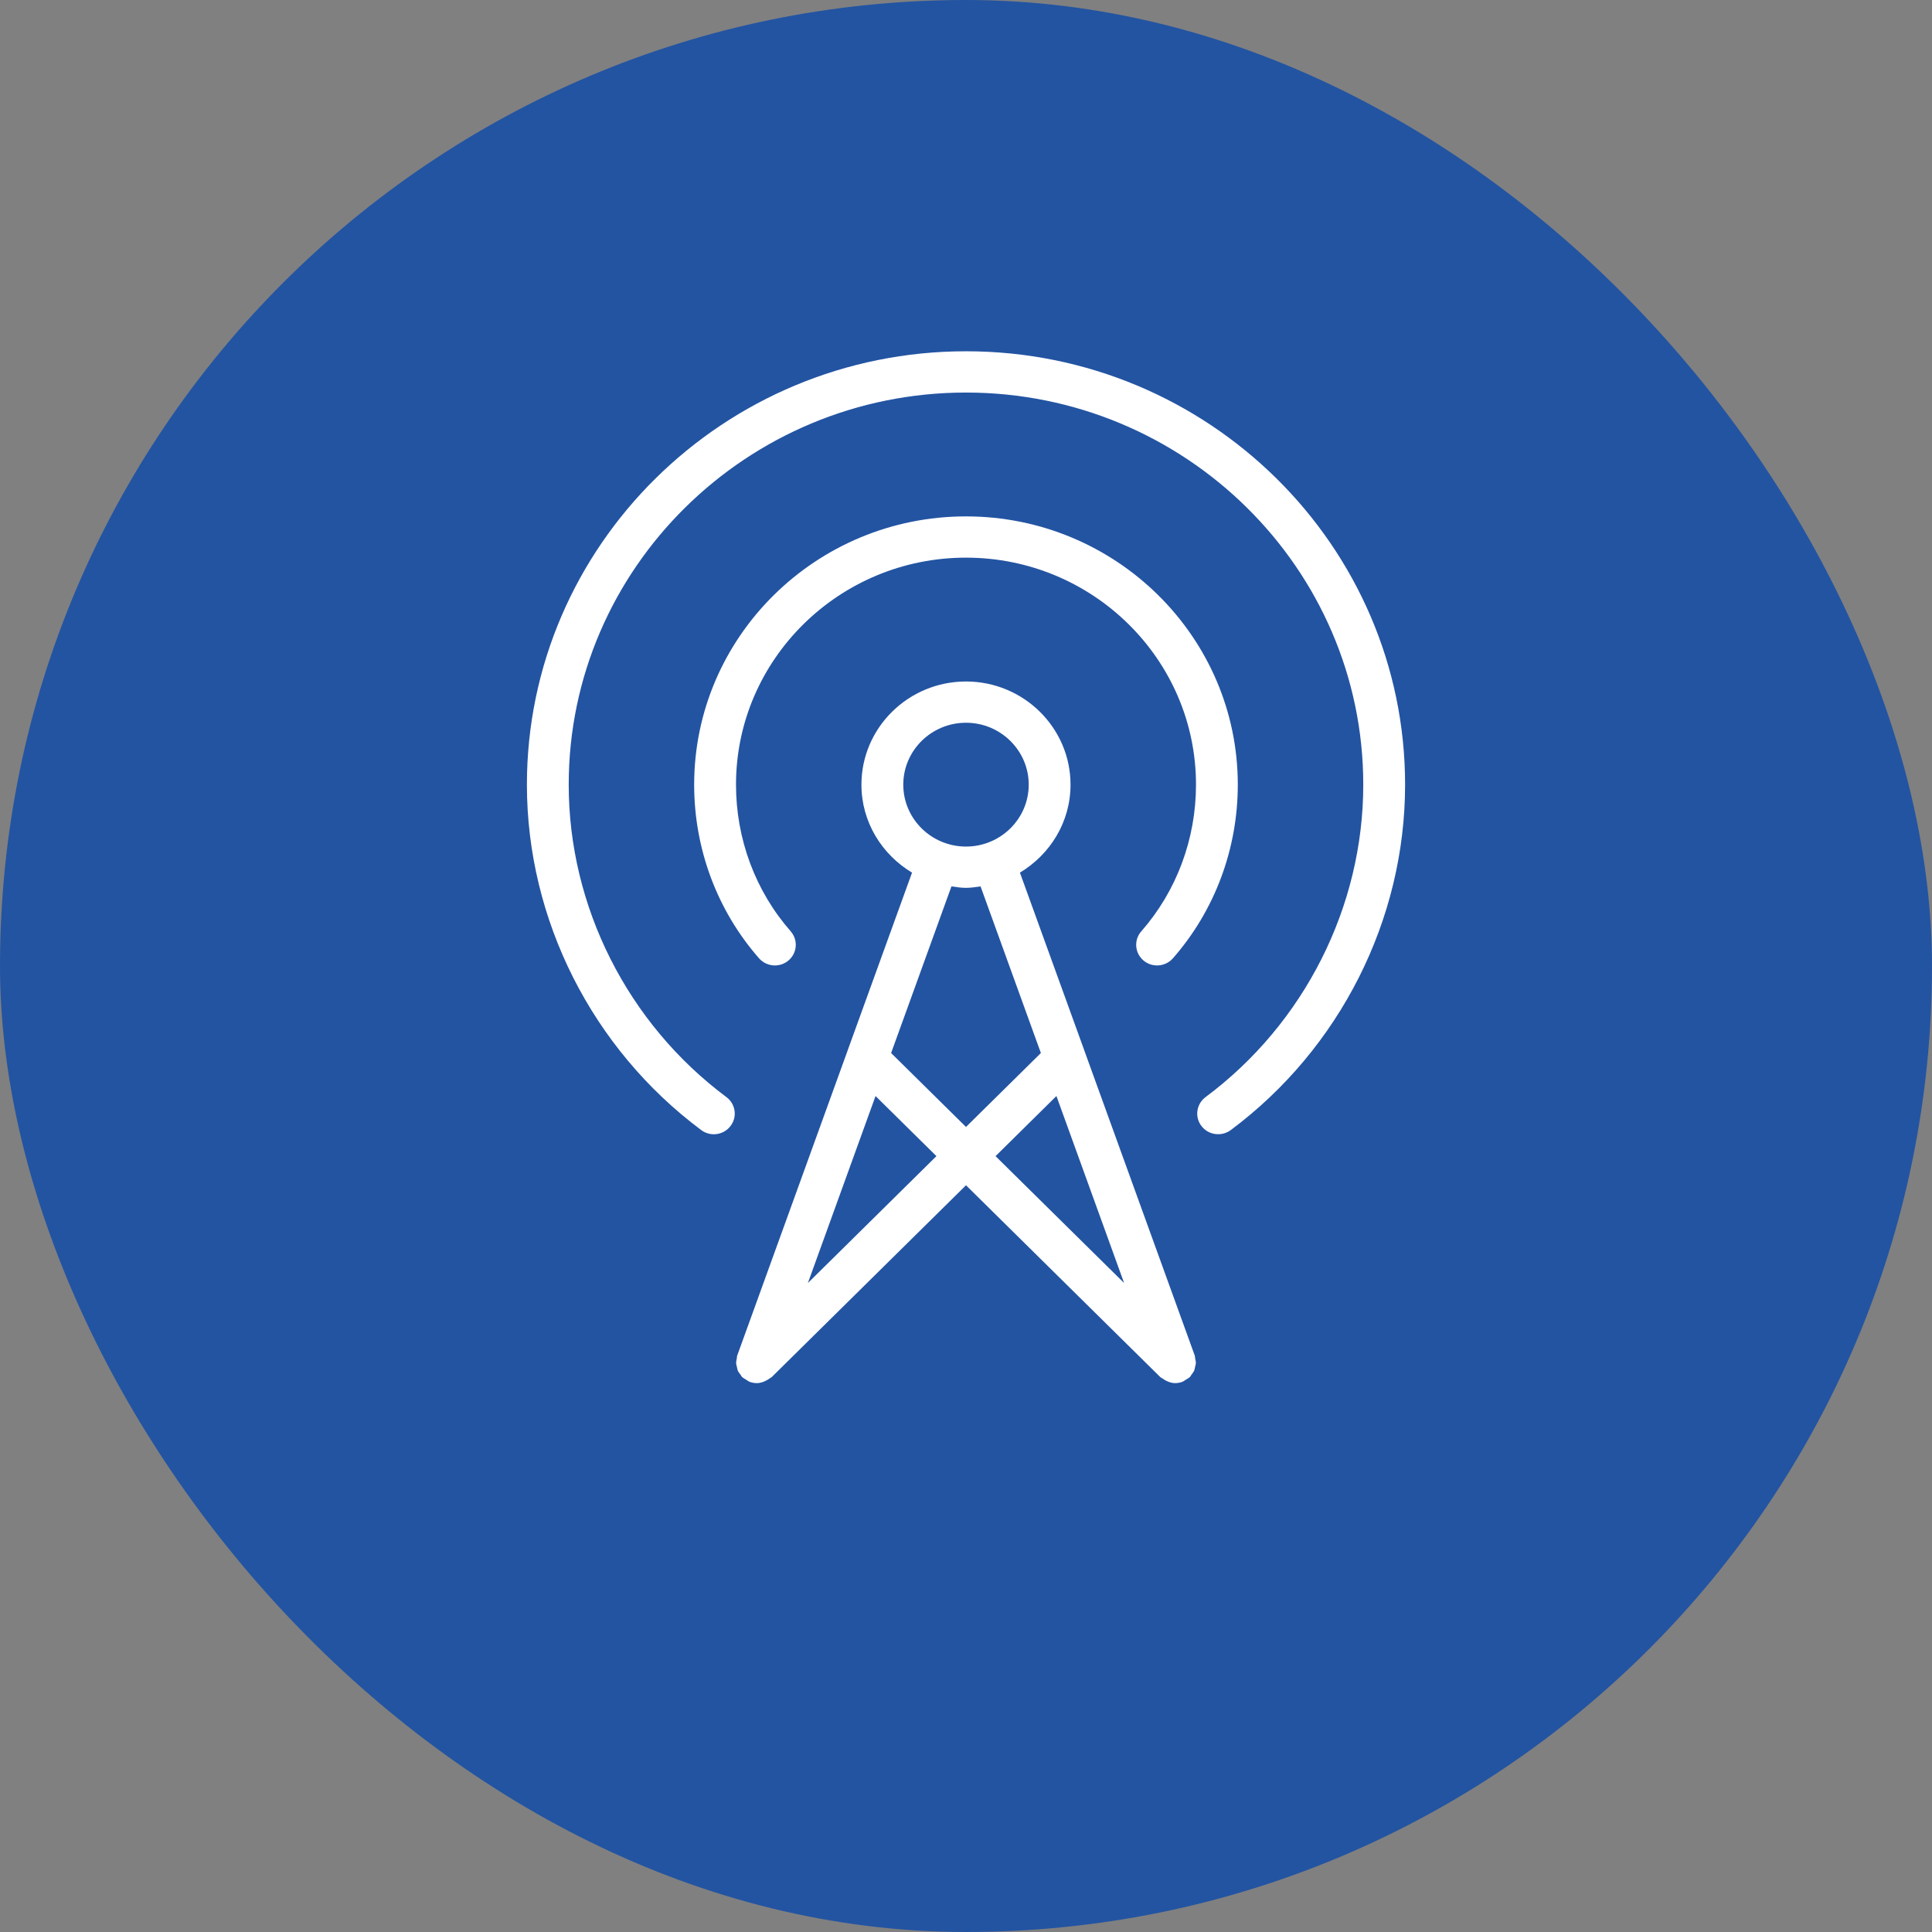
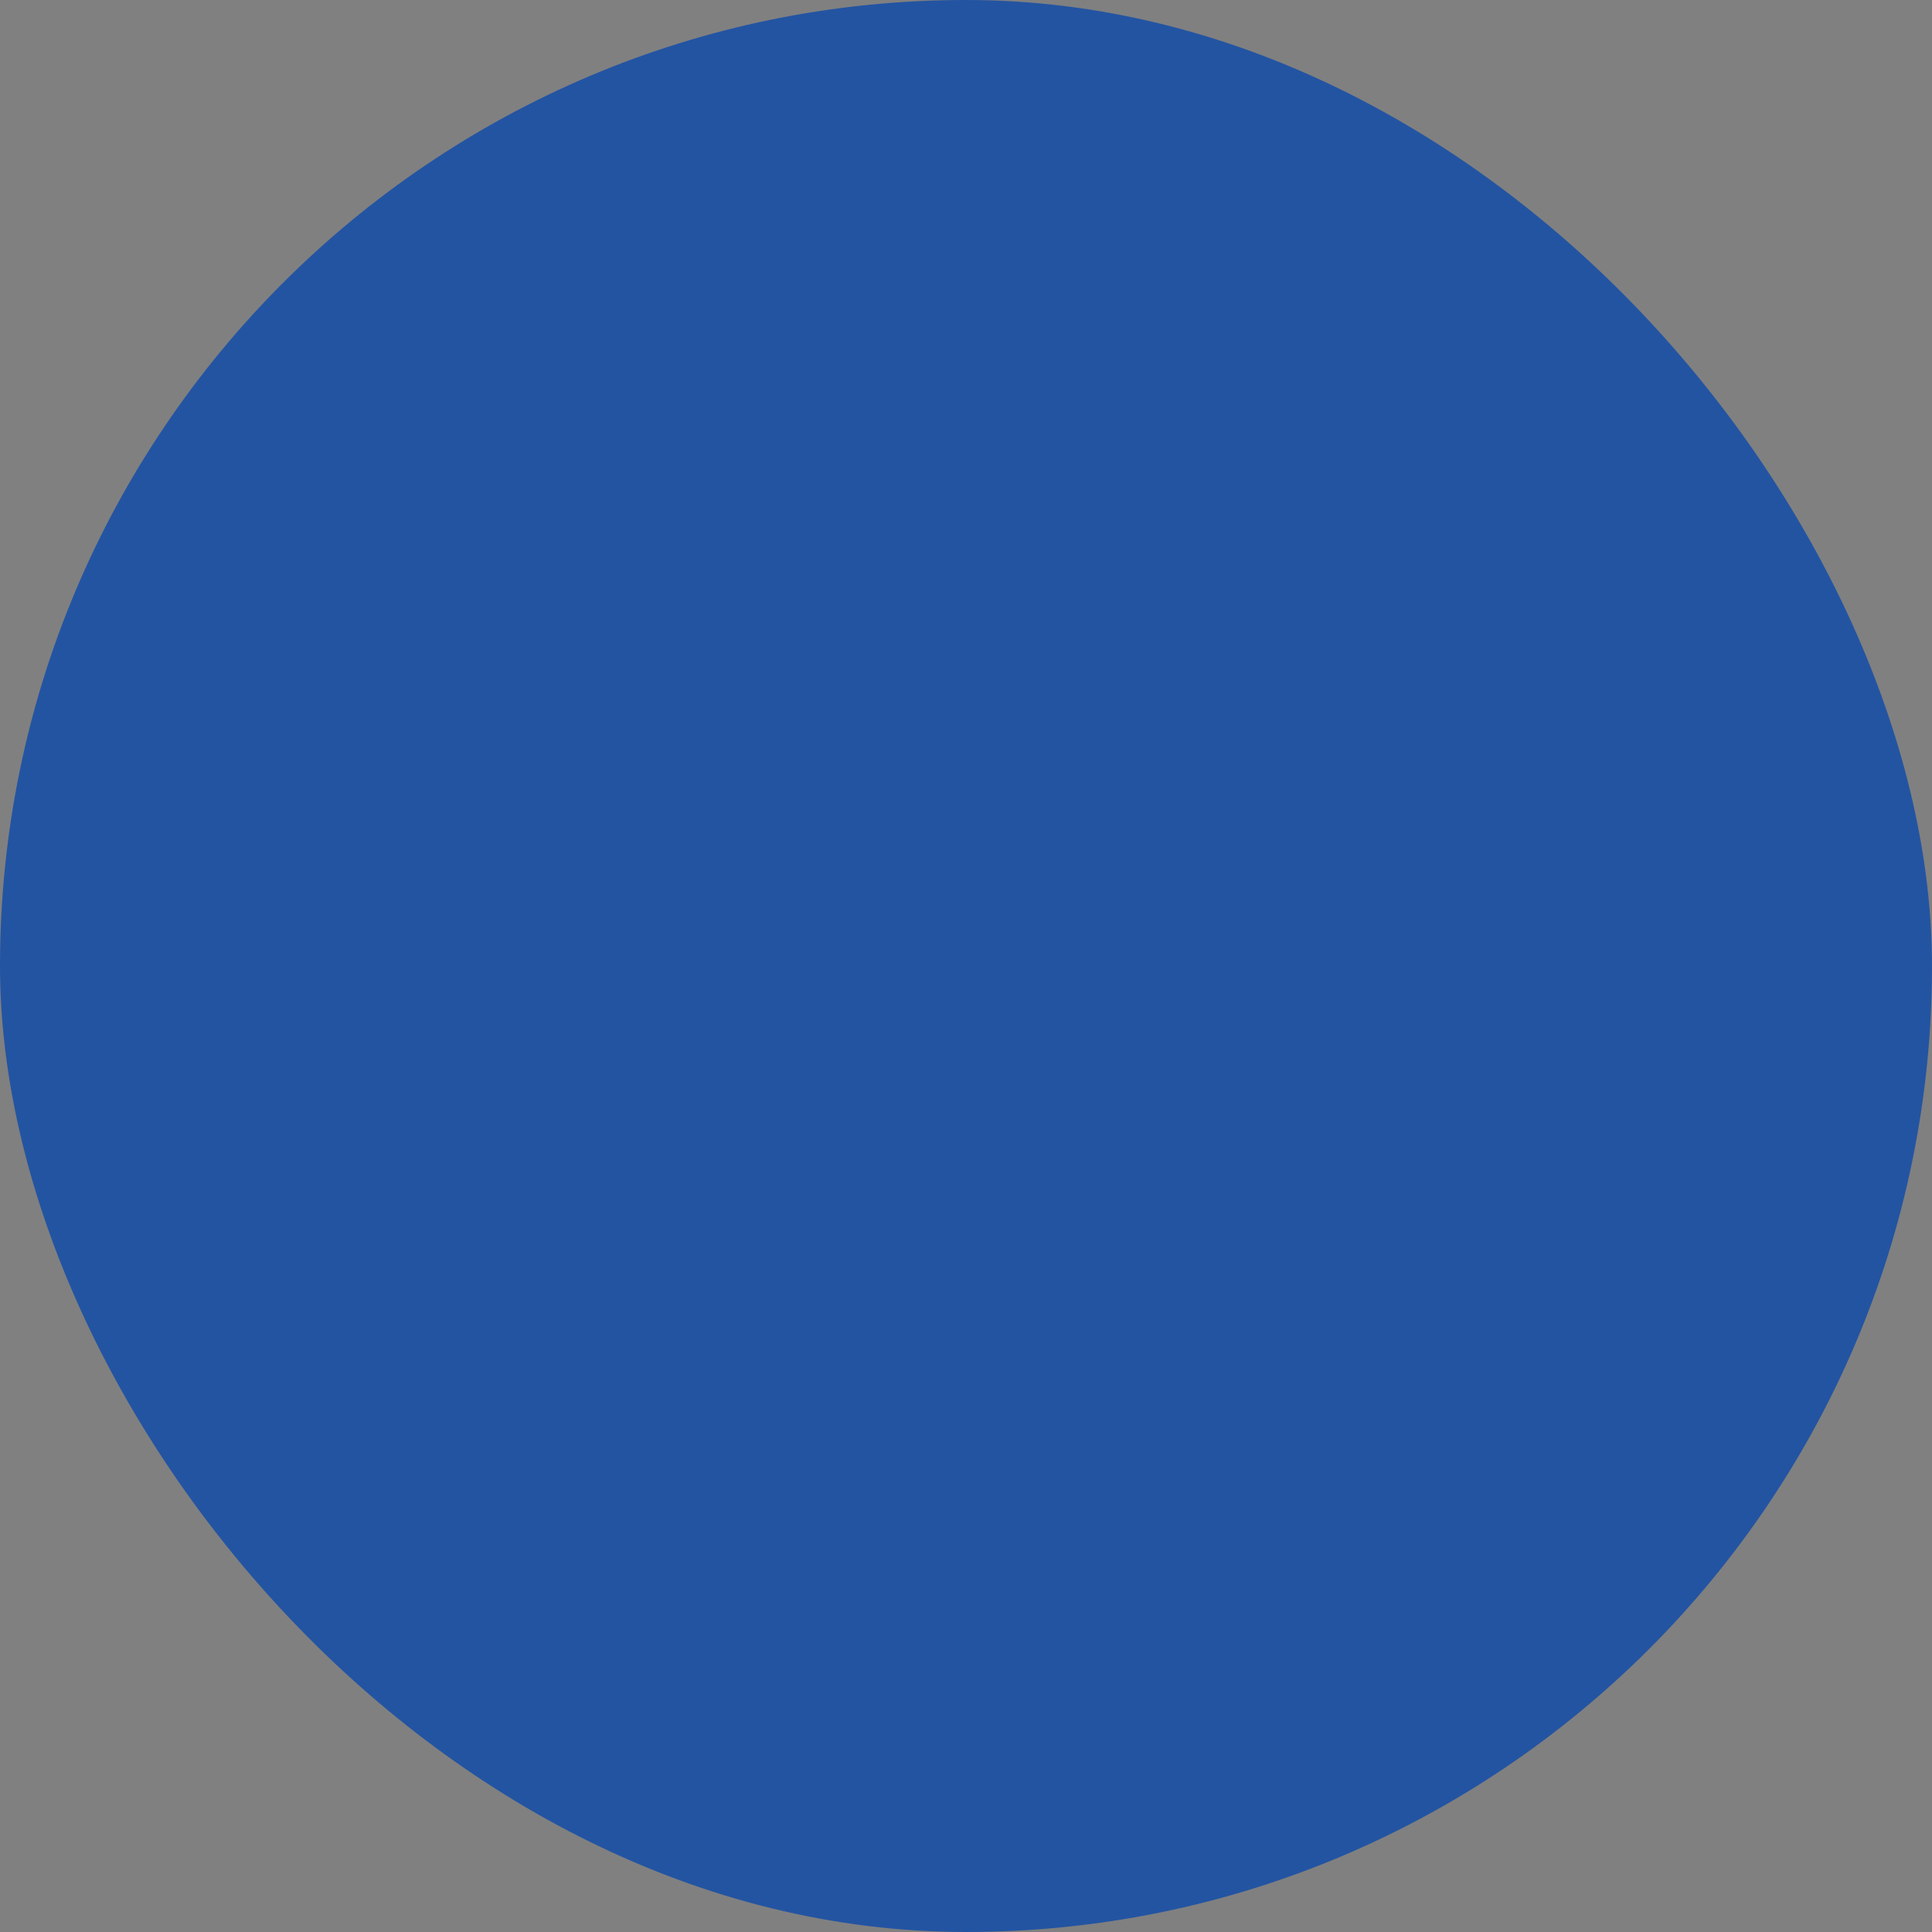
<svg xmlns="http://www.w3.org/2000/svg" width="88" height="88" viewBox="0 0 88 88" fill="none">
  <rect x="0" y="0" width="88" height="88" fill="#808080" stroke="none" />
  <rect width="88" height="88" rx="44" fill="#2354A2" />
-   <path d="M24 35.74C24 41.888 26.97 47.768 31.941 51.474C32.112 51.602 32.314 51.664 32.514 51.664C32.801 51.664 33.087 51.535 33.274 51.289C33.592 50.876 33.508 50.285 33.087 49.971C28.59 46.621 25.904 41.301 25.904 35.74C25.904 25.893 34.022 17.88 43.999 17.88C53.976 17.88 62.095 25.893 62.095 35.74C62.095 41.301 59.409 46.622 54.912 49.971C54.491 50.285 54.407 50.876 54.725 51.289C55.042 51.705 55.64 51.782 56.059 51.474C61.03 47.768 64 41.888 64 35.74C64 24.855 55.029 16 44 16C32.971 16 24 24.855 24 35.74ZM36.015 42.42C34.407 40.587 33.524 38.215 33.524 35.74C33.524 30.039 38.222 25.4 44 25.4C49.778 25.4 54.476 30.039 54.476 35.74C54.476 38.214 53.593 40.587 51.985 42.42C51.639 42.813 51.683 43.405 52.081 43.746C52.476 44.084 53.079 44.043 53.424 43.65C55.331 41.477 56.38 38.668 56.38 35.741C56.38 29.003 50.826 23.521 43.999 23.521C37.172 23.521 31.618 29.003 31.618 35.741C31.618 38.668 32.667 41.476 34.574 43.65C34.763 43.864 35.029 43.975 35.294 43.975C35.515 43.975 35.737 43.9 35.917 43.746C36.315 43.405 36.359 42.813 36.014 42.42H36.015ZM39.88 49.923L36.798 58.44L42.653 52.66L39.88 49.923V49.923ZM51.202 58.44L48.119 49.923L45.346 52.661L51.202 58.44V58.44ZM44 40.44C43.773 40.44 43.556 40.404 43.337 40.374L40.589 47.964L44 51.331L47.411 47.964L44.663 40.374C44.444 40.404 44.227 40.44 44 40.44ZM44 32.92C42.425 32.92 41.143 34.185 41.143 35.74C41.143 37.295 42.425 38.56 44 38.56C45.575 38.56 46.857 37.295 46.857 35.74C46.857 34.185 45.575 32.92 44 32.92ZM33.56 61.874C33.569 61.832 33.564 61.787 33.579 61.744L38.595 47.887C38.603 47.868 38.607 47.849 38.614 47.832L41.542 39.747C40.166 38.92 39.237 37.442 39.237 35.741C39.237 33.149 41.374 31.041 43.999 31.041C46.624 31.041 48.761 33.149 48.761 35.741C48.761 37.442 47.832 38.92 46.456 39.747L49.384 47.832C49.392 47.849 49.395 47.868 49.403 47.887L54.419 61.744C54.434 61.787 54.429 61.832 54.438 61.874C54.451 61.945 54.472 62.015 54.469 62.086C54.467 62.148 54.447 62.204 54.434 62.263C54.421 62.324 54.413 62.38 54.391 62.435C54.36 62.5 54.314 62.556 54.271 62.613C54.242 62.648 54.229 62.692 54.196 62.725C54.191 62.727 54.185 62.729 54.179 62.735C54.134 62.778 54.074 62.804 54.021 62.838C53.967 62.874 53.918 62.914 53.86 62.936C53.854 62.938 53.85 62.943 53.843 62.945C53.738 62.981 53.63 62.999 53.523 62.999C53.355 62.999 53.194 62.938 53.045 62.852C53.009 62.829 52.978 62.811 52.946 62.786C52.916 62.761 52.877 62.75 52.849 62.724L44 53.987L35.151 62.724C35.122 62.75 35.085 62.761 35.056 62.786C35.021 62.811 34.99 62.829 34.954 62.852C34.805 62.938 34.644 62.999 34.476 62.999C34.369 62.999 34.261 62.981 34.156 62.945C34.149 62.943 34.145 62.938 34.139 62.936C34.081 62.913 34.033 62.873 33.978 62.838C33.925 62.804 33.865 62.778 33.82 62.735C33.814 62.729 33.808 62.727 33.803 62.725C33.77 62.692 33.757 62.648 33.728 62.613C33.685 62.557 33.639 62.5 33.608 62.435C33.585 62.38 33.578 62.322 33.565 62.263C33.552 62.205 33.532 62.148 33.53 62.086C33.527 62.014 33.547 61.944 33.561 61.874H33.56Z" fill="white" />
</svg>